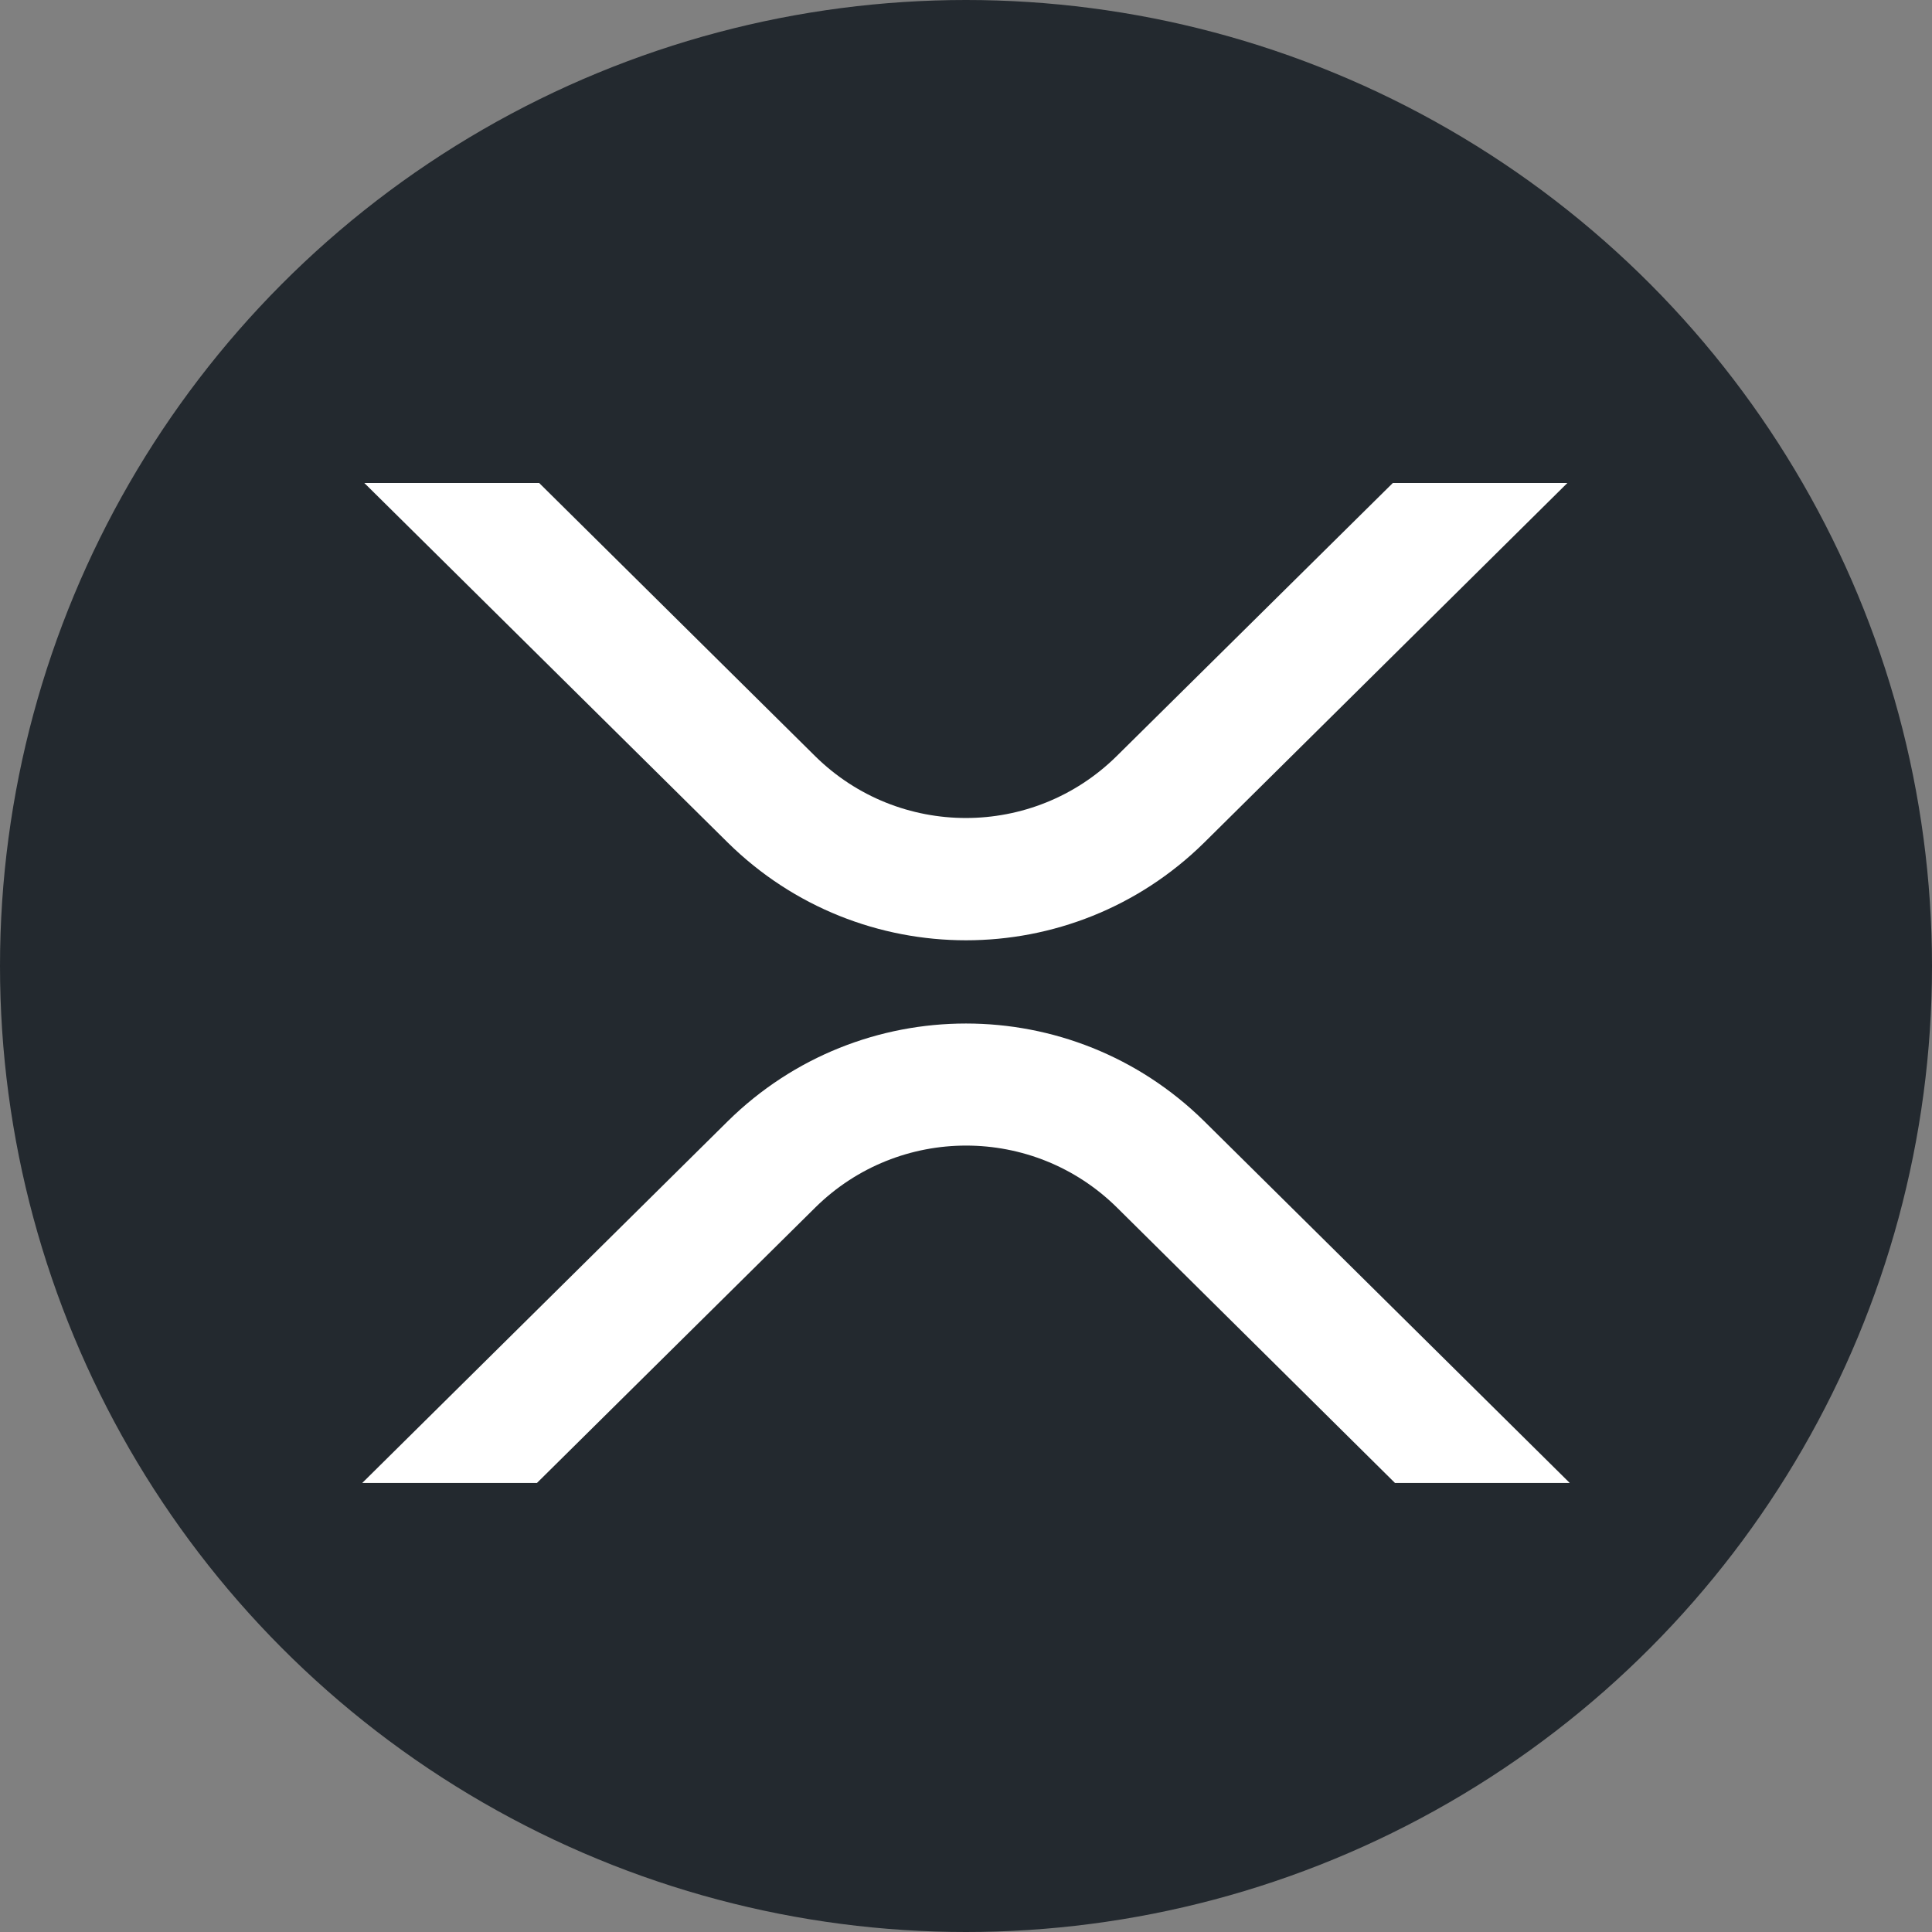
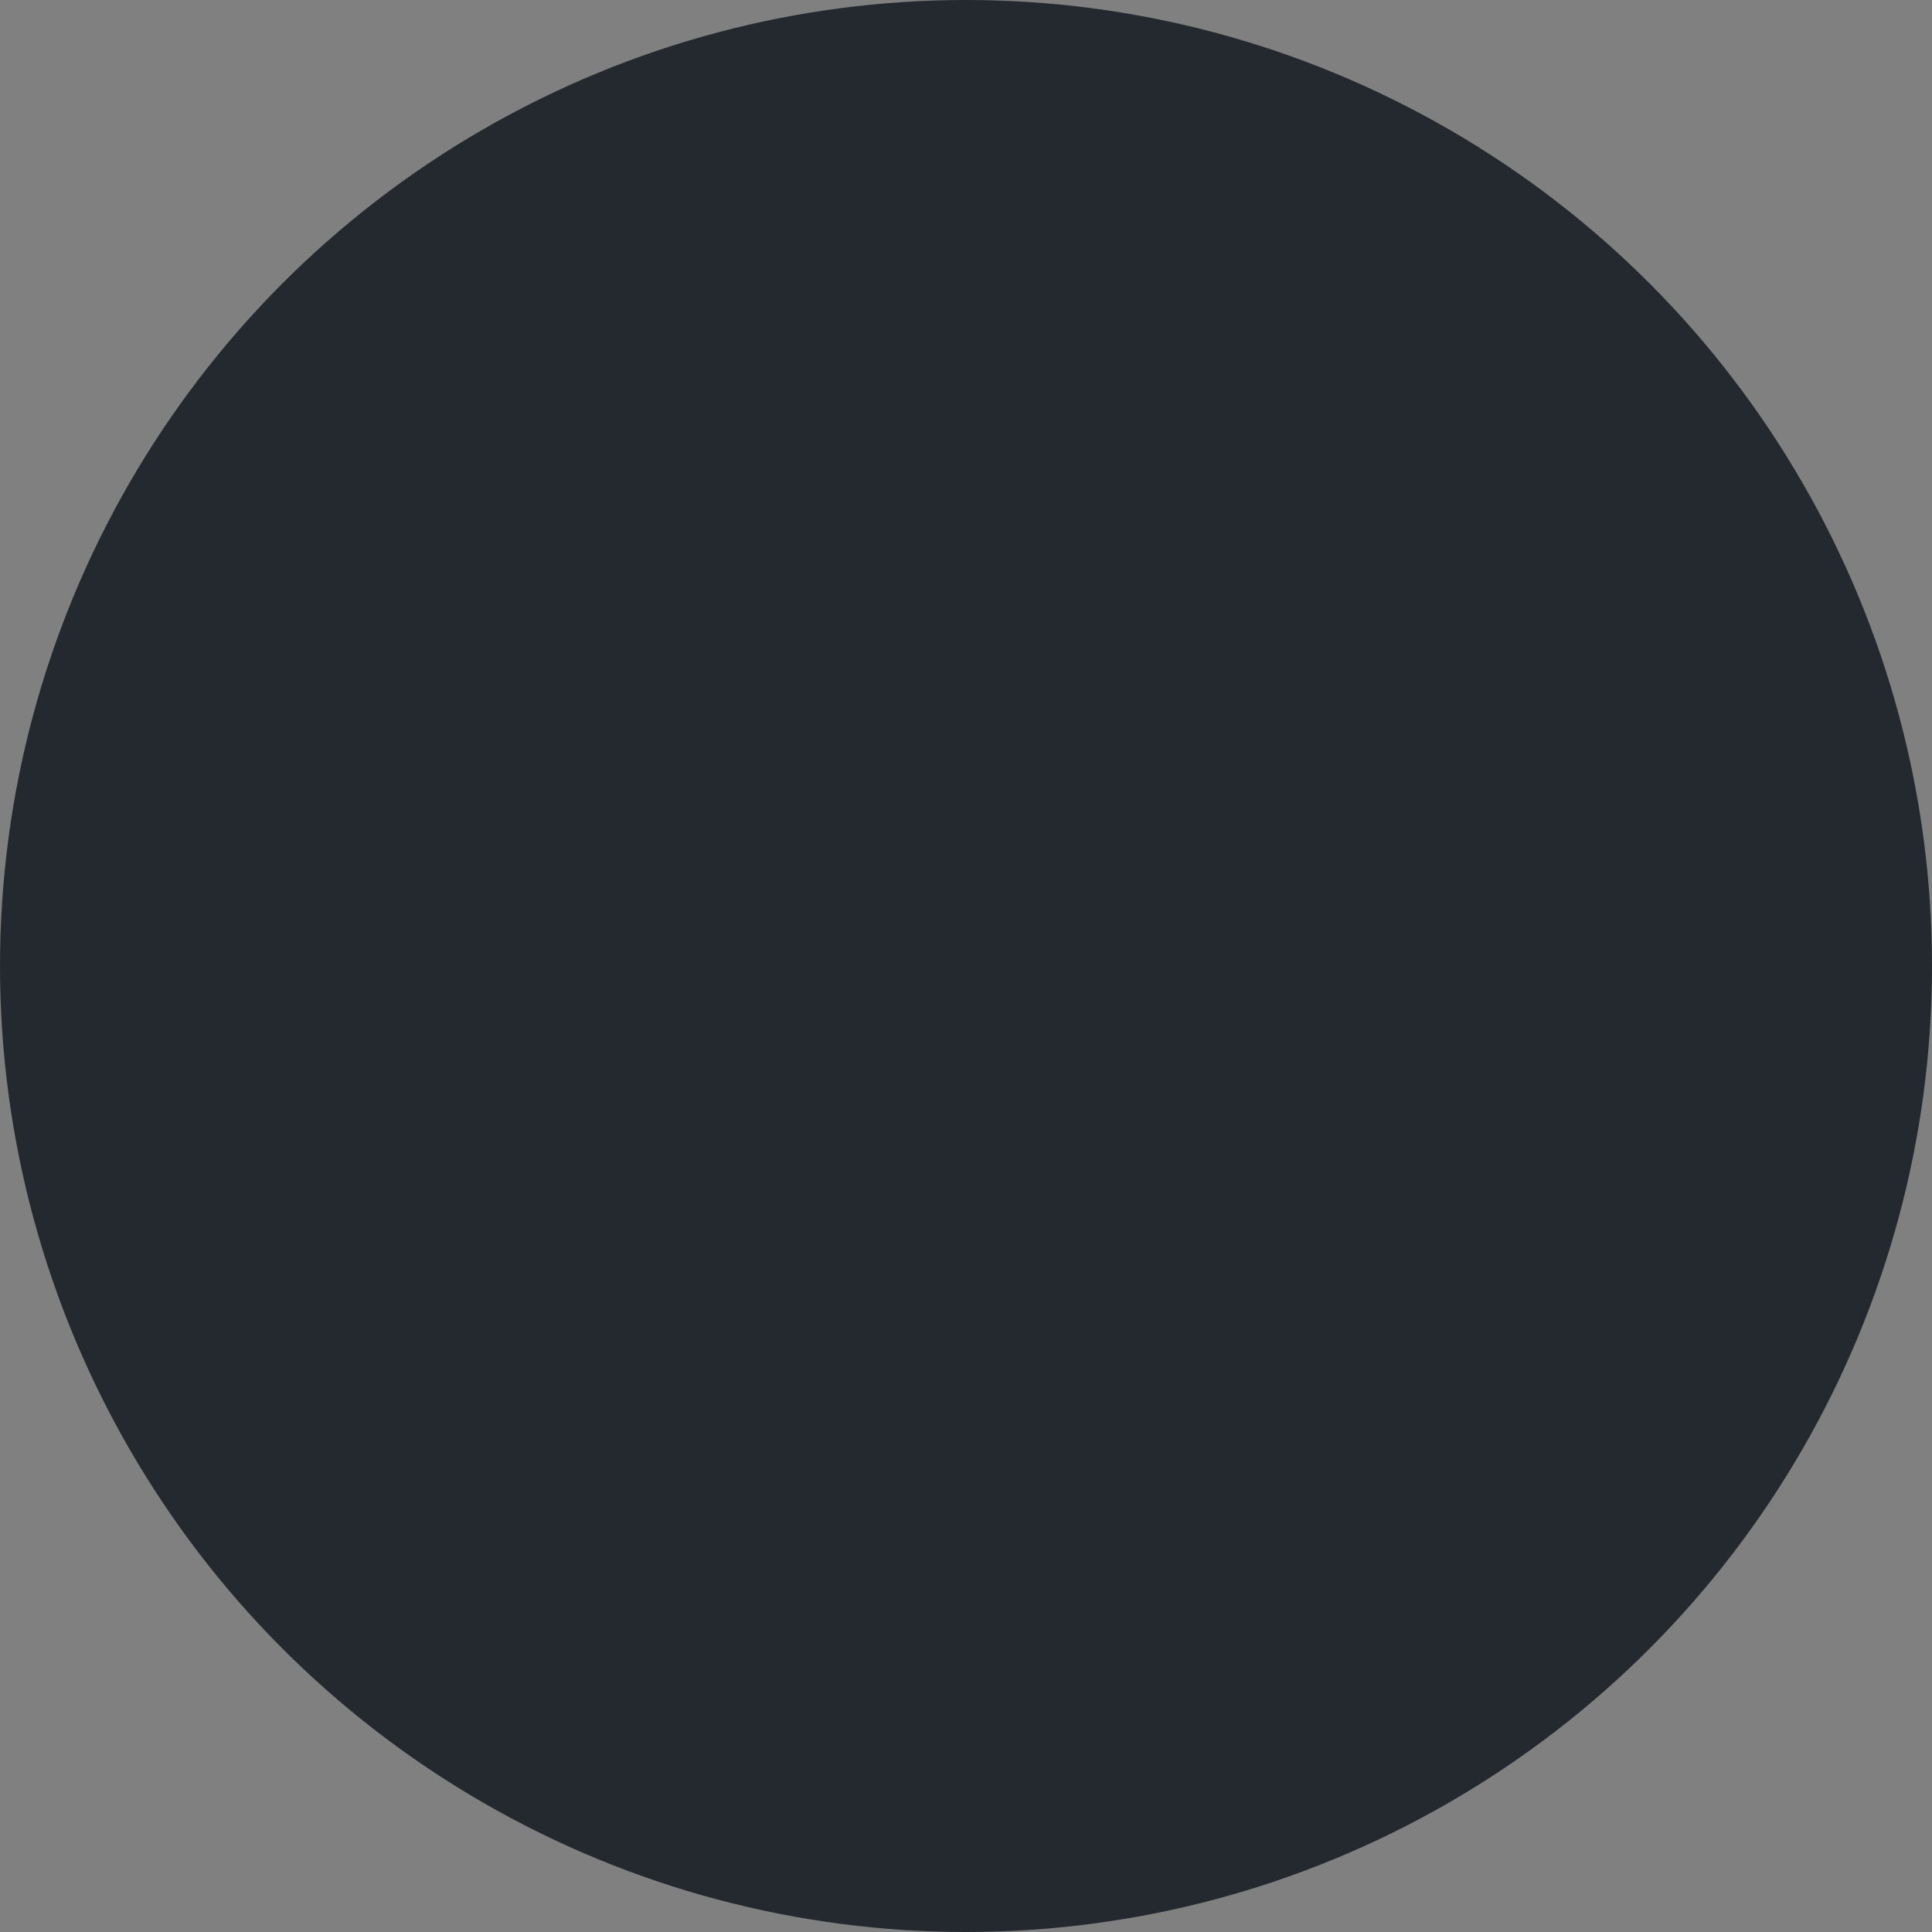
<svg xmlns="http://www.w3.org/2000/svg" width="26" height="26" viewBox="0 0 26 26" fill="none">
  <rect x="0" y="0" width="26" height="26" fill="#808080" stroke="none" />
  <circle cx="13" cy="13" r="13" fill="#23292F" />
-   <path fill-rule="evenodd" clip-rule="evenodd" d="M21.093 6.5H18.744L15.028 10.175C13.903 11.286 12.094 11.286 10.969 10.175L7.256 6.5H4.903L9.795 11.34C11.573 13.092 14.427 13.092 16.205 11.34L21.093 6.5ZM4.875 19.957H7.226L10.972 16.25C12.097 15.139 13.906 15.139 15.031 16.25L18.773 19.957H21.125L16.205 15.088C14.427 13.336 11.573 13.336 9.795 15.088L4.875 19.957Z" fill="white" />
</svg>